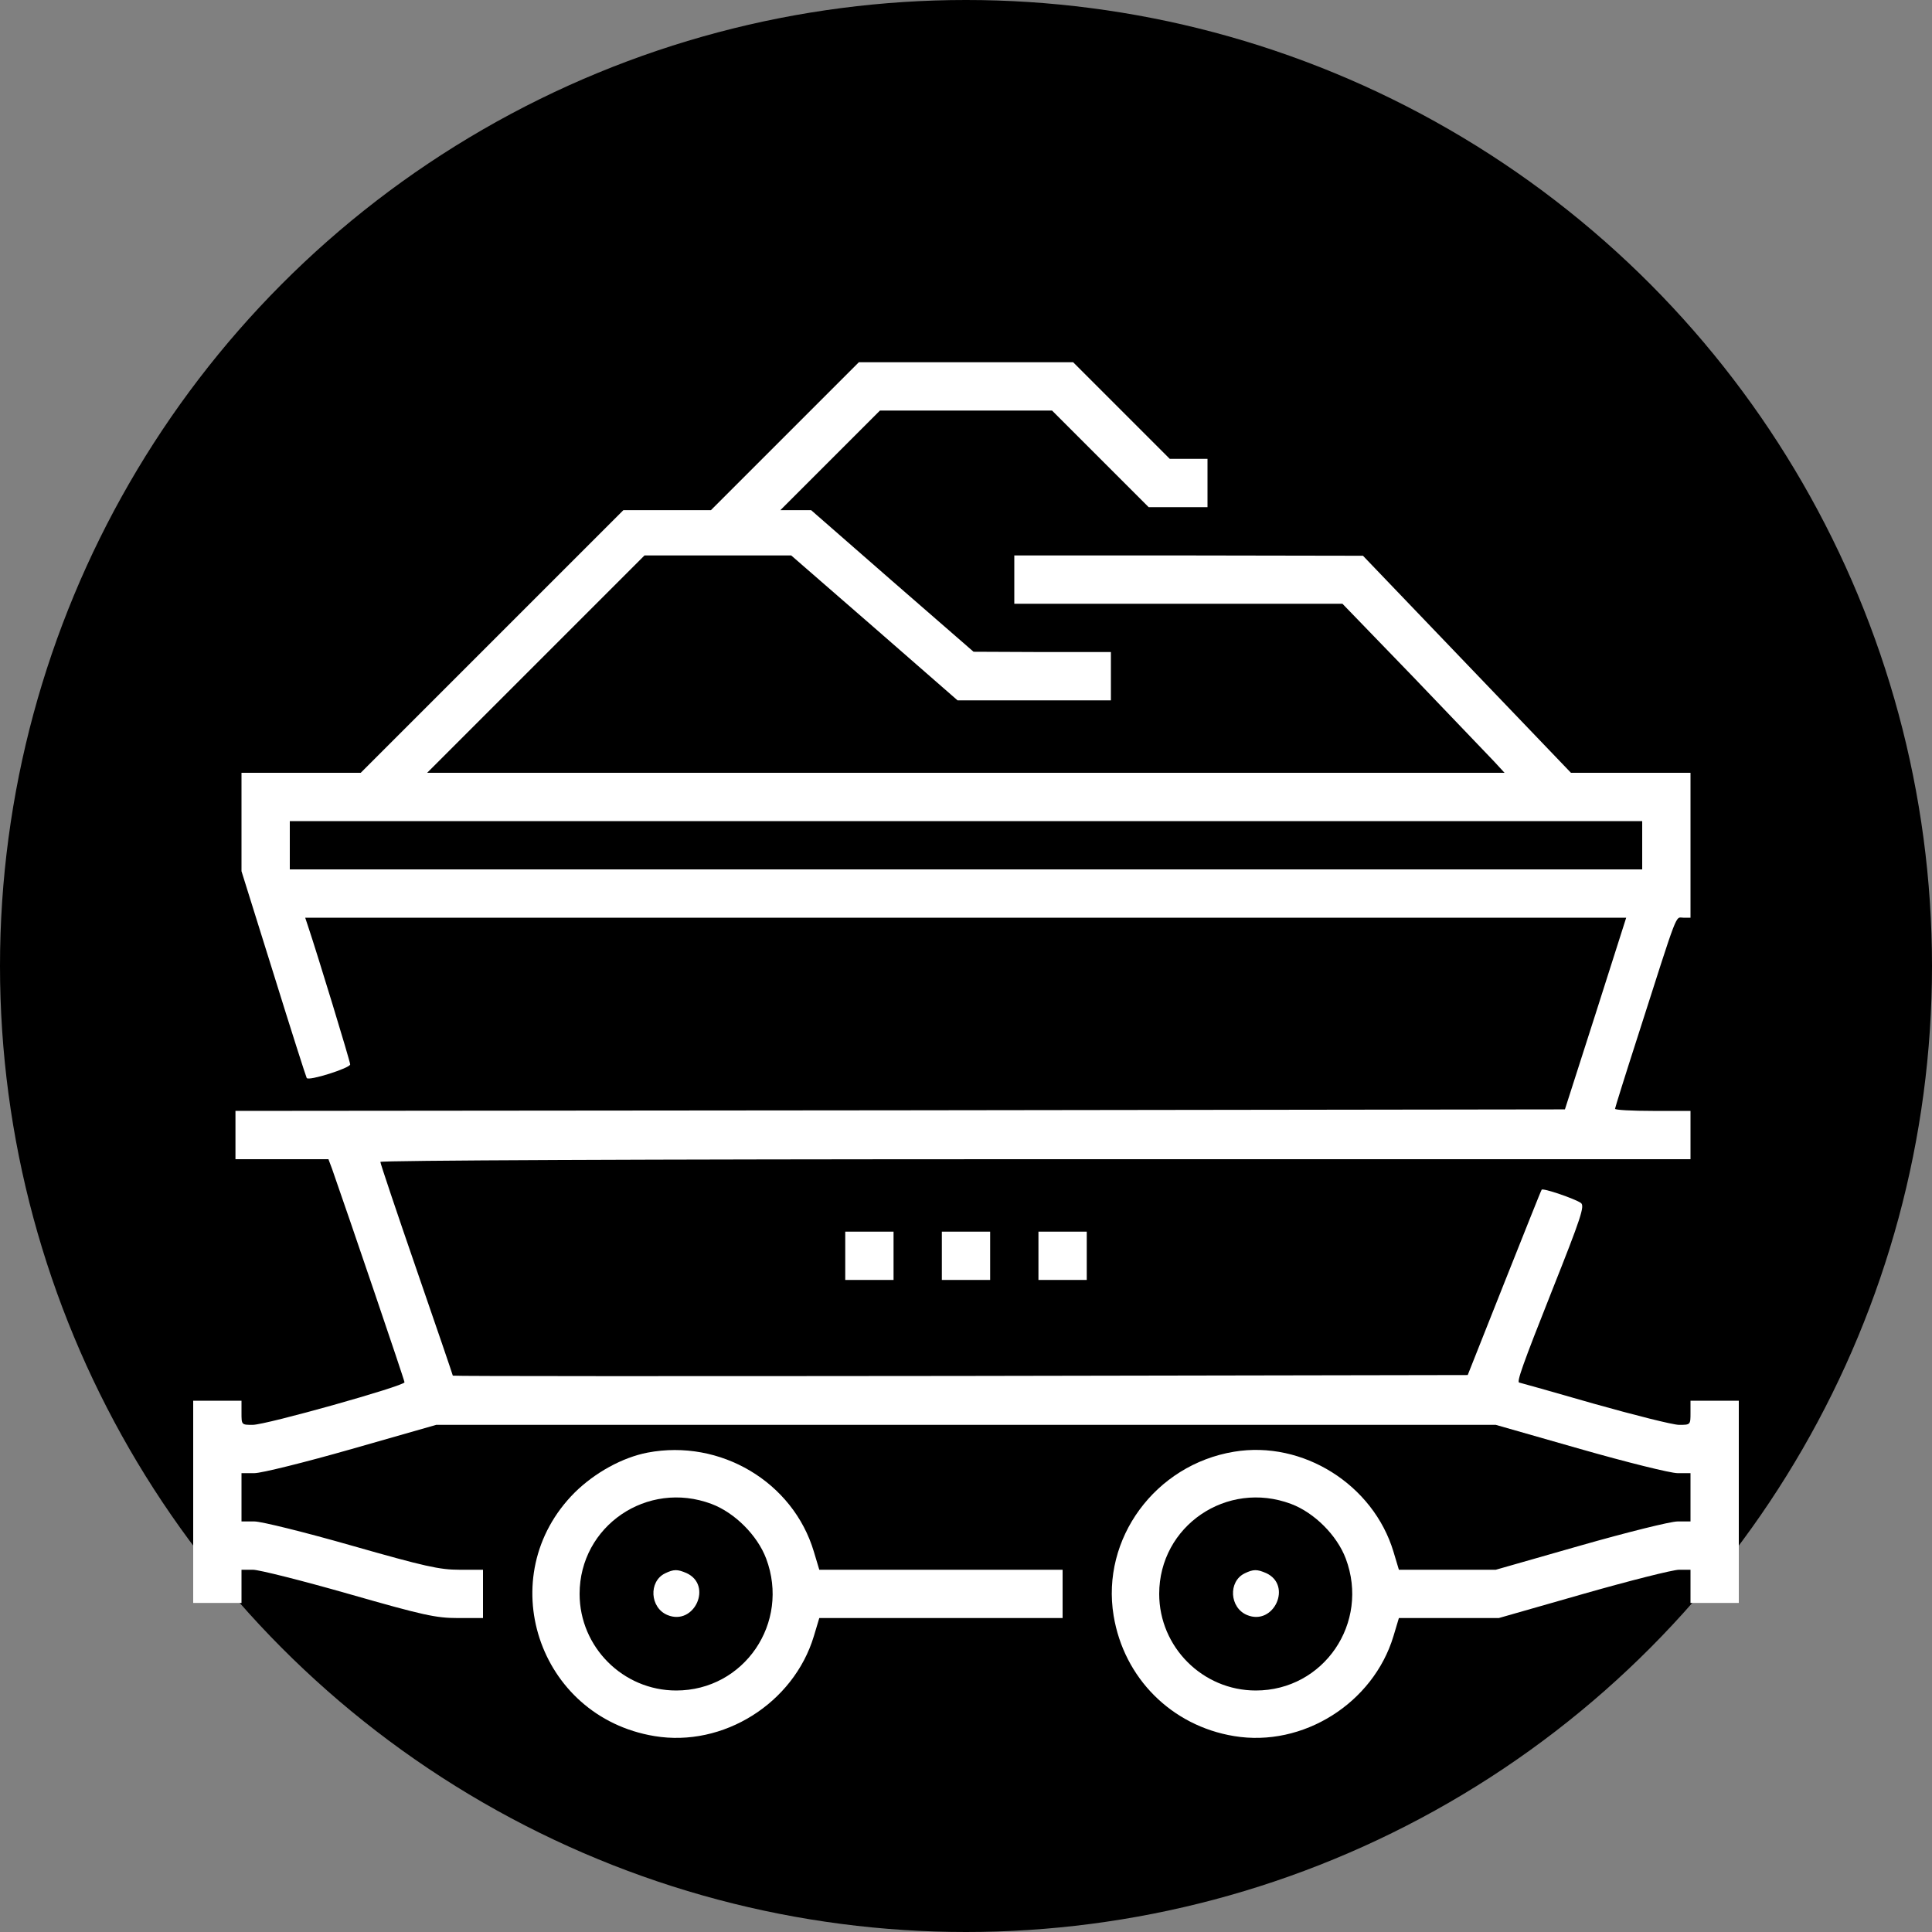
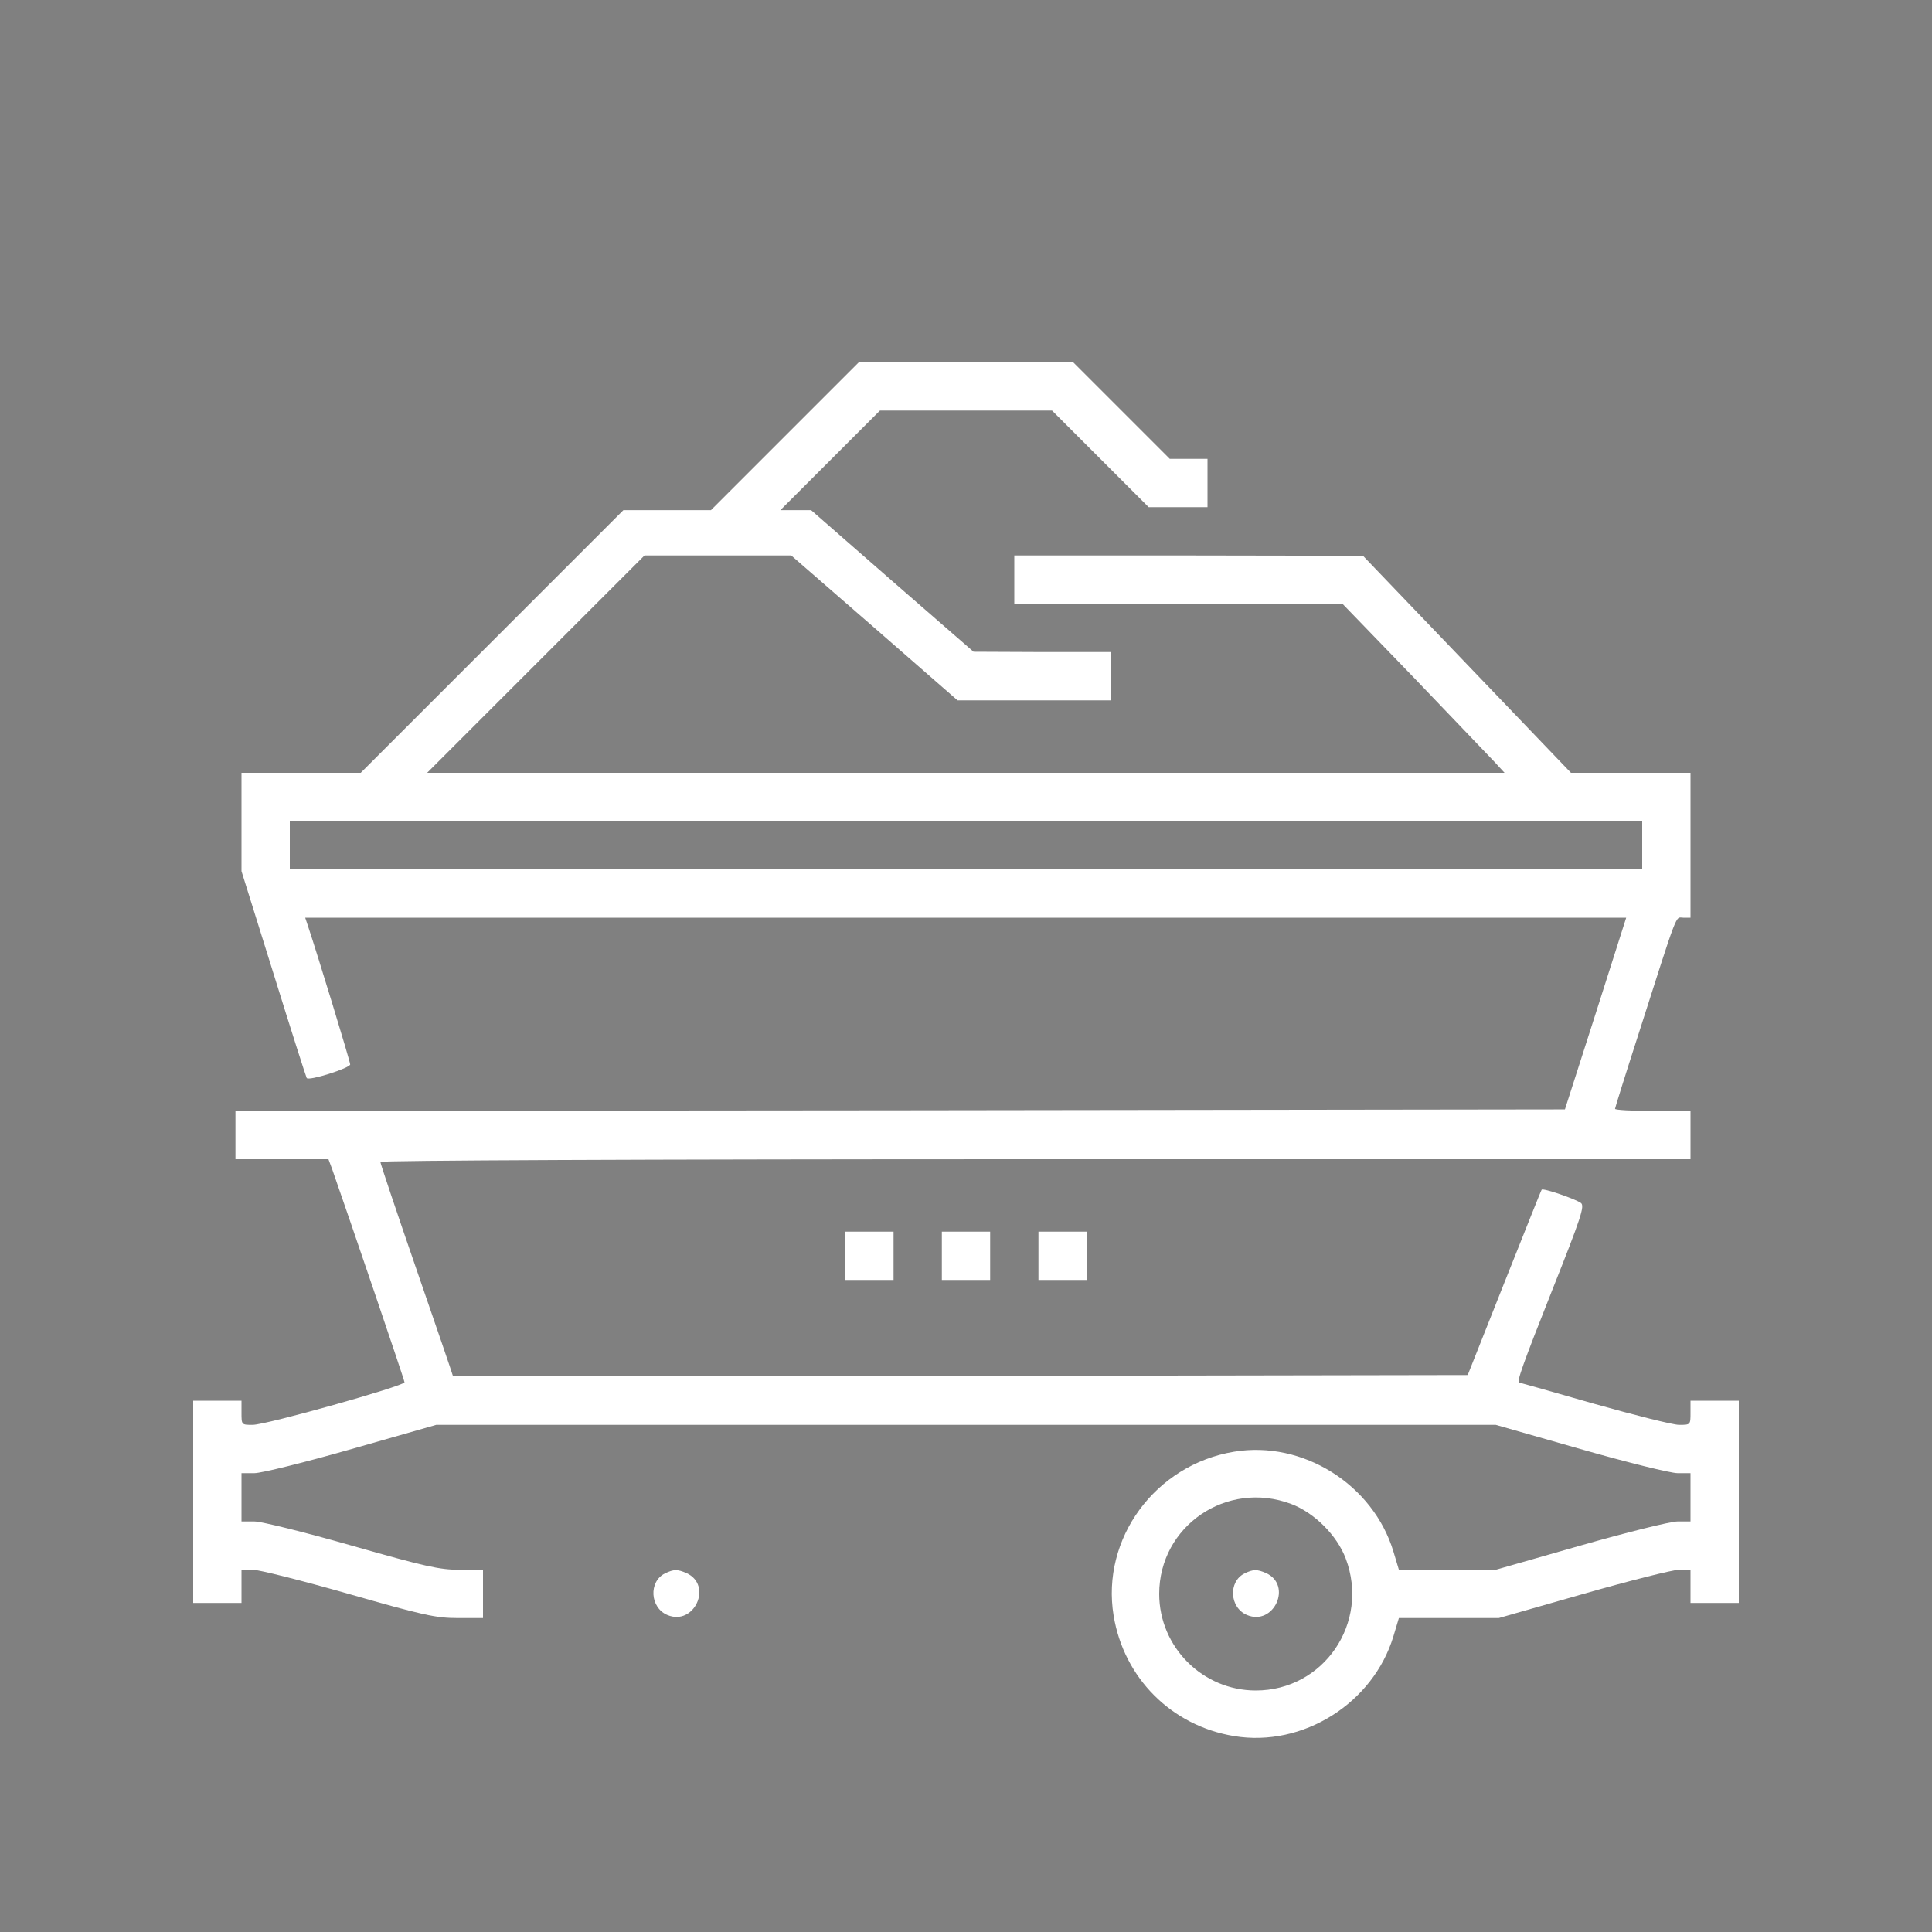
<svg xmlns="http://www.w3.org/2000/svg" viewBox="0 0 512 512">
  <rect x="0" y="0" width="512" height="512" fill="#808080" stroke="none" />
-   <circle cx="256" cy="256" r="256" fill="#000000" />
  <g transform="translate(51.2,460.8) scale(0.08,-0.08)" fill="#ffffff" stroke="none">
    <path d="M1960 4315 l-245 -245 -145 0 -145 0 -435 -435 -435 -435 -197 0 -198 0 0 -163 0 -163 106 -339 c58 -187 108 -343 110 -346 6 -11 144 33 144 45 0 10 -110 370 -140 459 l-9 27 2188 0 2188 0 -101 -317 -102 -318 -2202 -3 -2202 -2 0 -80 0 -80 154 0 154 0 12 -32 c54 -154 240 -700 240 -707 0 -12 -458 -141 -503 -141 -37 0 -37 0 -37 40 l0 40 -80 0 -80 0 0 -335 0 -335 80 0 80 0 0 55 0 55 38 0 c20 0 163 -36 317 -80 248 -71 289 -80 362 -80 l83 0 0 80 0 80 -78 0 c-66 0 -115 11 -357 80 -154 44 -299 80 -322 80 l-43 0 0 80 0 80 43 0 c23 0 168 36 322 80 l280 80 1755 0 1755 0 280 -80 c154 -44 299 -80 322 -80 l43 0 0 -80 0 -80 -43 0 c-23 0 -168 -36 -322 -80 l-280 -80 -161 0 -160 0 -18 60 c-67 222 -300 369 -528 331 -261 -43 -441 -288 -399 -543 34 -207 192 -365 399 -399 228 -38 461 109 528 331 l18 60 165 0 166 0 280 80 c154 44 297 80 317 80 l38 0 0 -55 0 -55 80 0 80 0 0 335 0 335 -80 0 -80 0 0 -40 c0 -40 0 -40 -38 -40 -20 0 -147 32 -282 70 -135 39 -246 70 -247 70 -10 0 10 57 108 304 97 244 109 281 96 291 -20 14 -125 50 -130 44 -2 -2 -57 -141 -124 -309 l-121 -305 -1681 -3 c-924 -1 -1681 -1 -1681 1 0 2 -54 160 -120 351 -66 191 -120 352 -120 357 0 5 856 9 2170 9 l2170 0 0 80 0 80 -125 0 c-69 0 -125 3 -125 7 0 3 34 112 76 242 136 425 123 391 150 391 l24 0 0 240 0 240 -198 0 -198 0 -345 360 -344 359 -577 1 -578 0 0 -80 0 -80 544 0 543 0 234 -242 c128 -134 249 -260 268 -280 l35 -38 -1784 0 -1785 0 360 360 360 360 243 0 243 0 276 -240 275 -240 254 0 254 0 0 80 0 80 -227 0 -228 1 -269 234 -269 235 -51 0 -51 0 165 165 165 165 285 0 285 0 160 -160 160 -160 97 0 98 0 0 80 0 80 -63 0 -62 0 -160 160 -160 160 -355 0 -355 0 -245 -245z m2840 -1355 l0 -80 -2240 0 -2240 0 0 80 0 80 2240 0 2240 0 0 -80z m-1163 -2182 c77 -29 152 -104 181 -181 80 -213 -73 -437 -298 -437 -176 0 -320 144 -320 320 0 225 224 378 437 298z" fill="#ffffff" />
    <path d="M3483 548 c-55 -27 -50 -114 8 -138 89 -37 151 99 63 139 -30 13 -42 13 -71 -1z" fill="#ffffff" />
    <path d="M2160 1600 l0 -80 80 0 80 0 0 80 0 80 -80 0 -80 0 0 -80z" fill="#ffffff" />
    <path d="M2480 1600 l0 -80 80 0 80 0 0 80 0 80 -80 0 -80 0 0 -80z" fill="#ffffff" />
    <path d="M2800 1600 l0 -80 80 0 80 0 0 80 0 80 -80 0 -80 0 0 -80z" fill="#ffffff" />
-     <path d="M1505 948 c-83 -16 -174 -66 -241 -132 -276 -276 -123 -743 264 -807 228 -38 461 109 528 331 l18 60 403 0 403 0 0 80 0 80 -403 0 -403 0 -18 60 c-69 231 -310 374 -551 328z m212 -170 c77 -29 152 -104 181 -181 80 -213 -73 -437 -298 -437 -176 0 -320 144 -320 320 0 225 224 378 437 298z" fill="#ffffff" />
-     <path d="M1563 548 c-55 -27 -50 -114 8 -138 89 -37 151 99 63 139 -30 13 -42 13 -71 -1z" fill="#ffffff" />
+     <path d="M1563 548 c-55 -27 -50 -114 8 -138 89 -37 151 99 63 139 -30 13 -42 13 -71 -1" fill="#ffffff" />
  </g>
</svg>